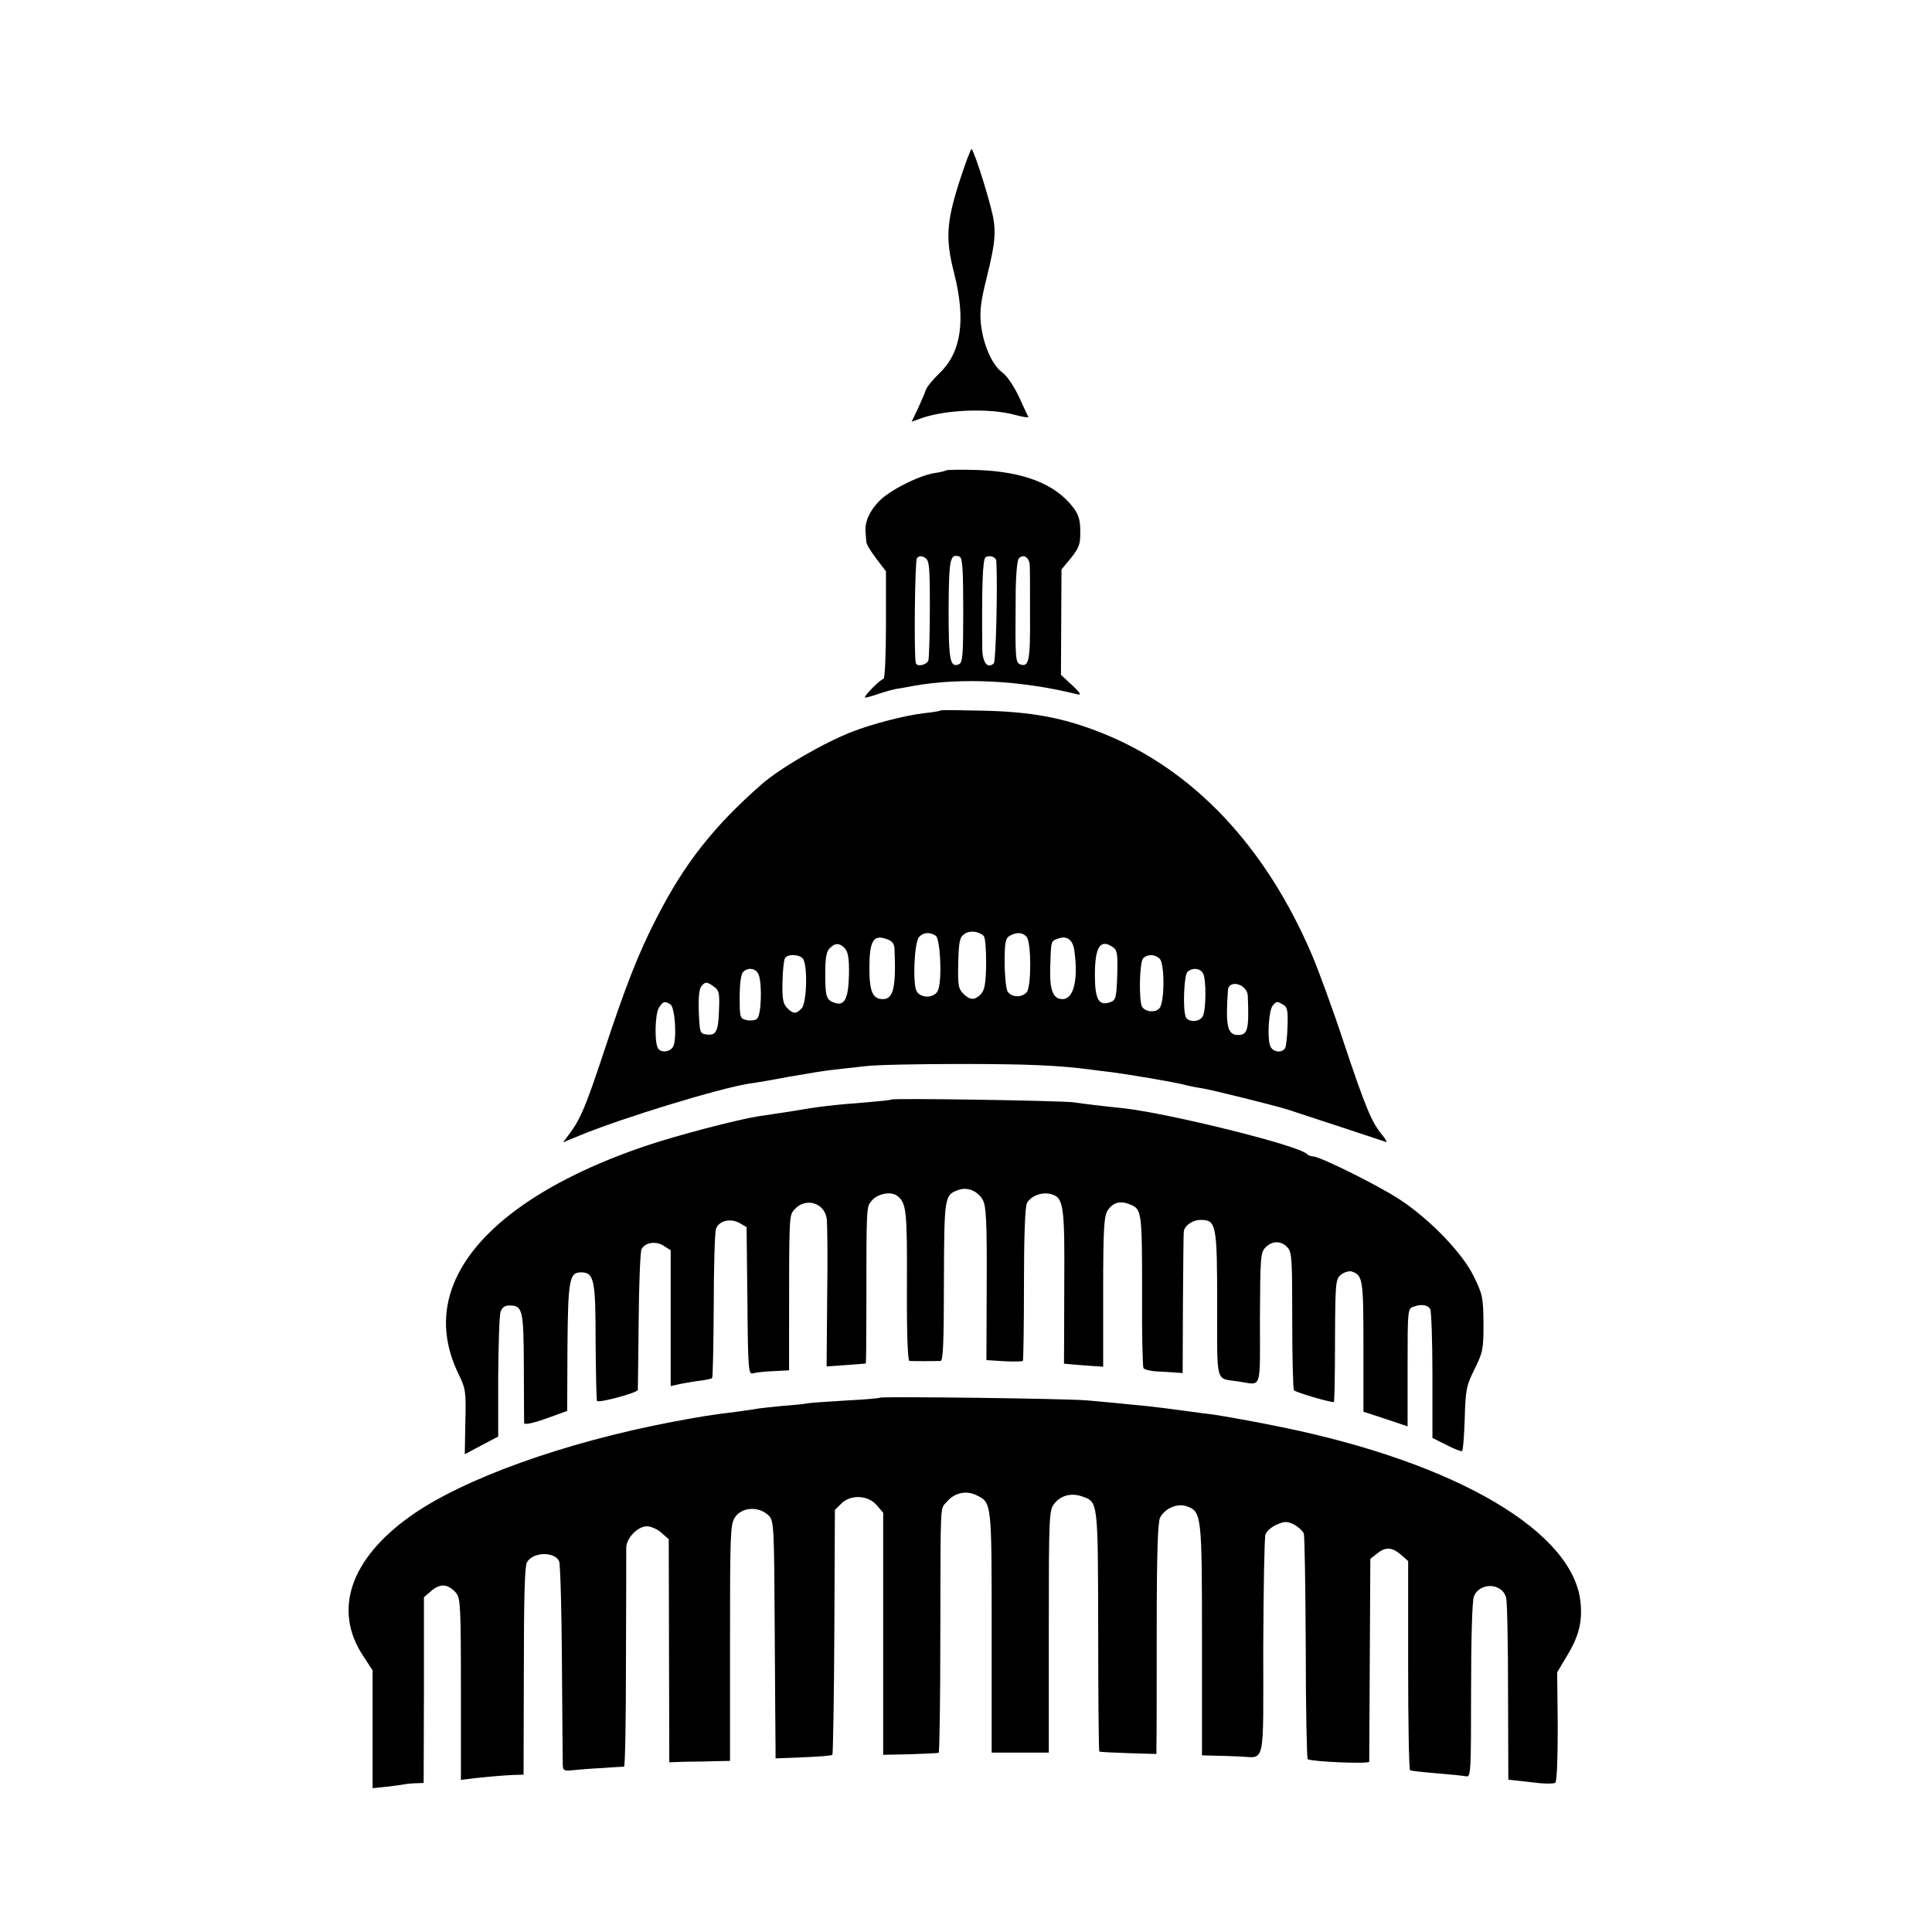
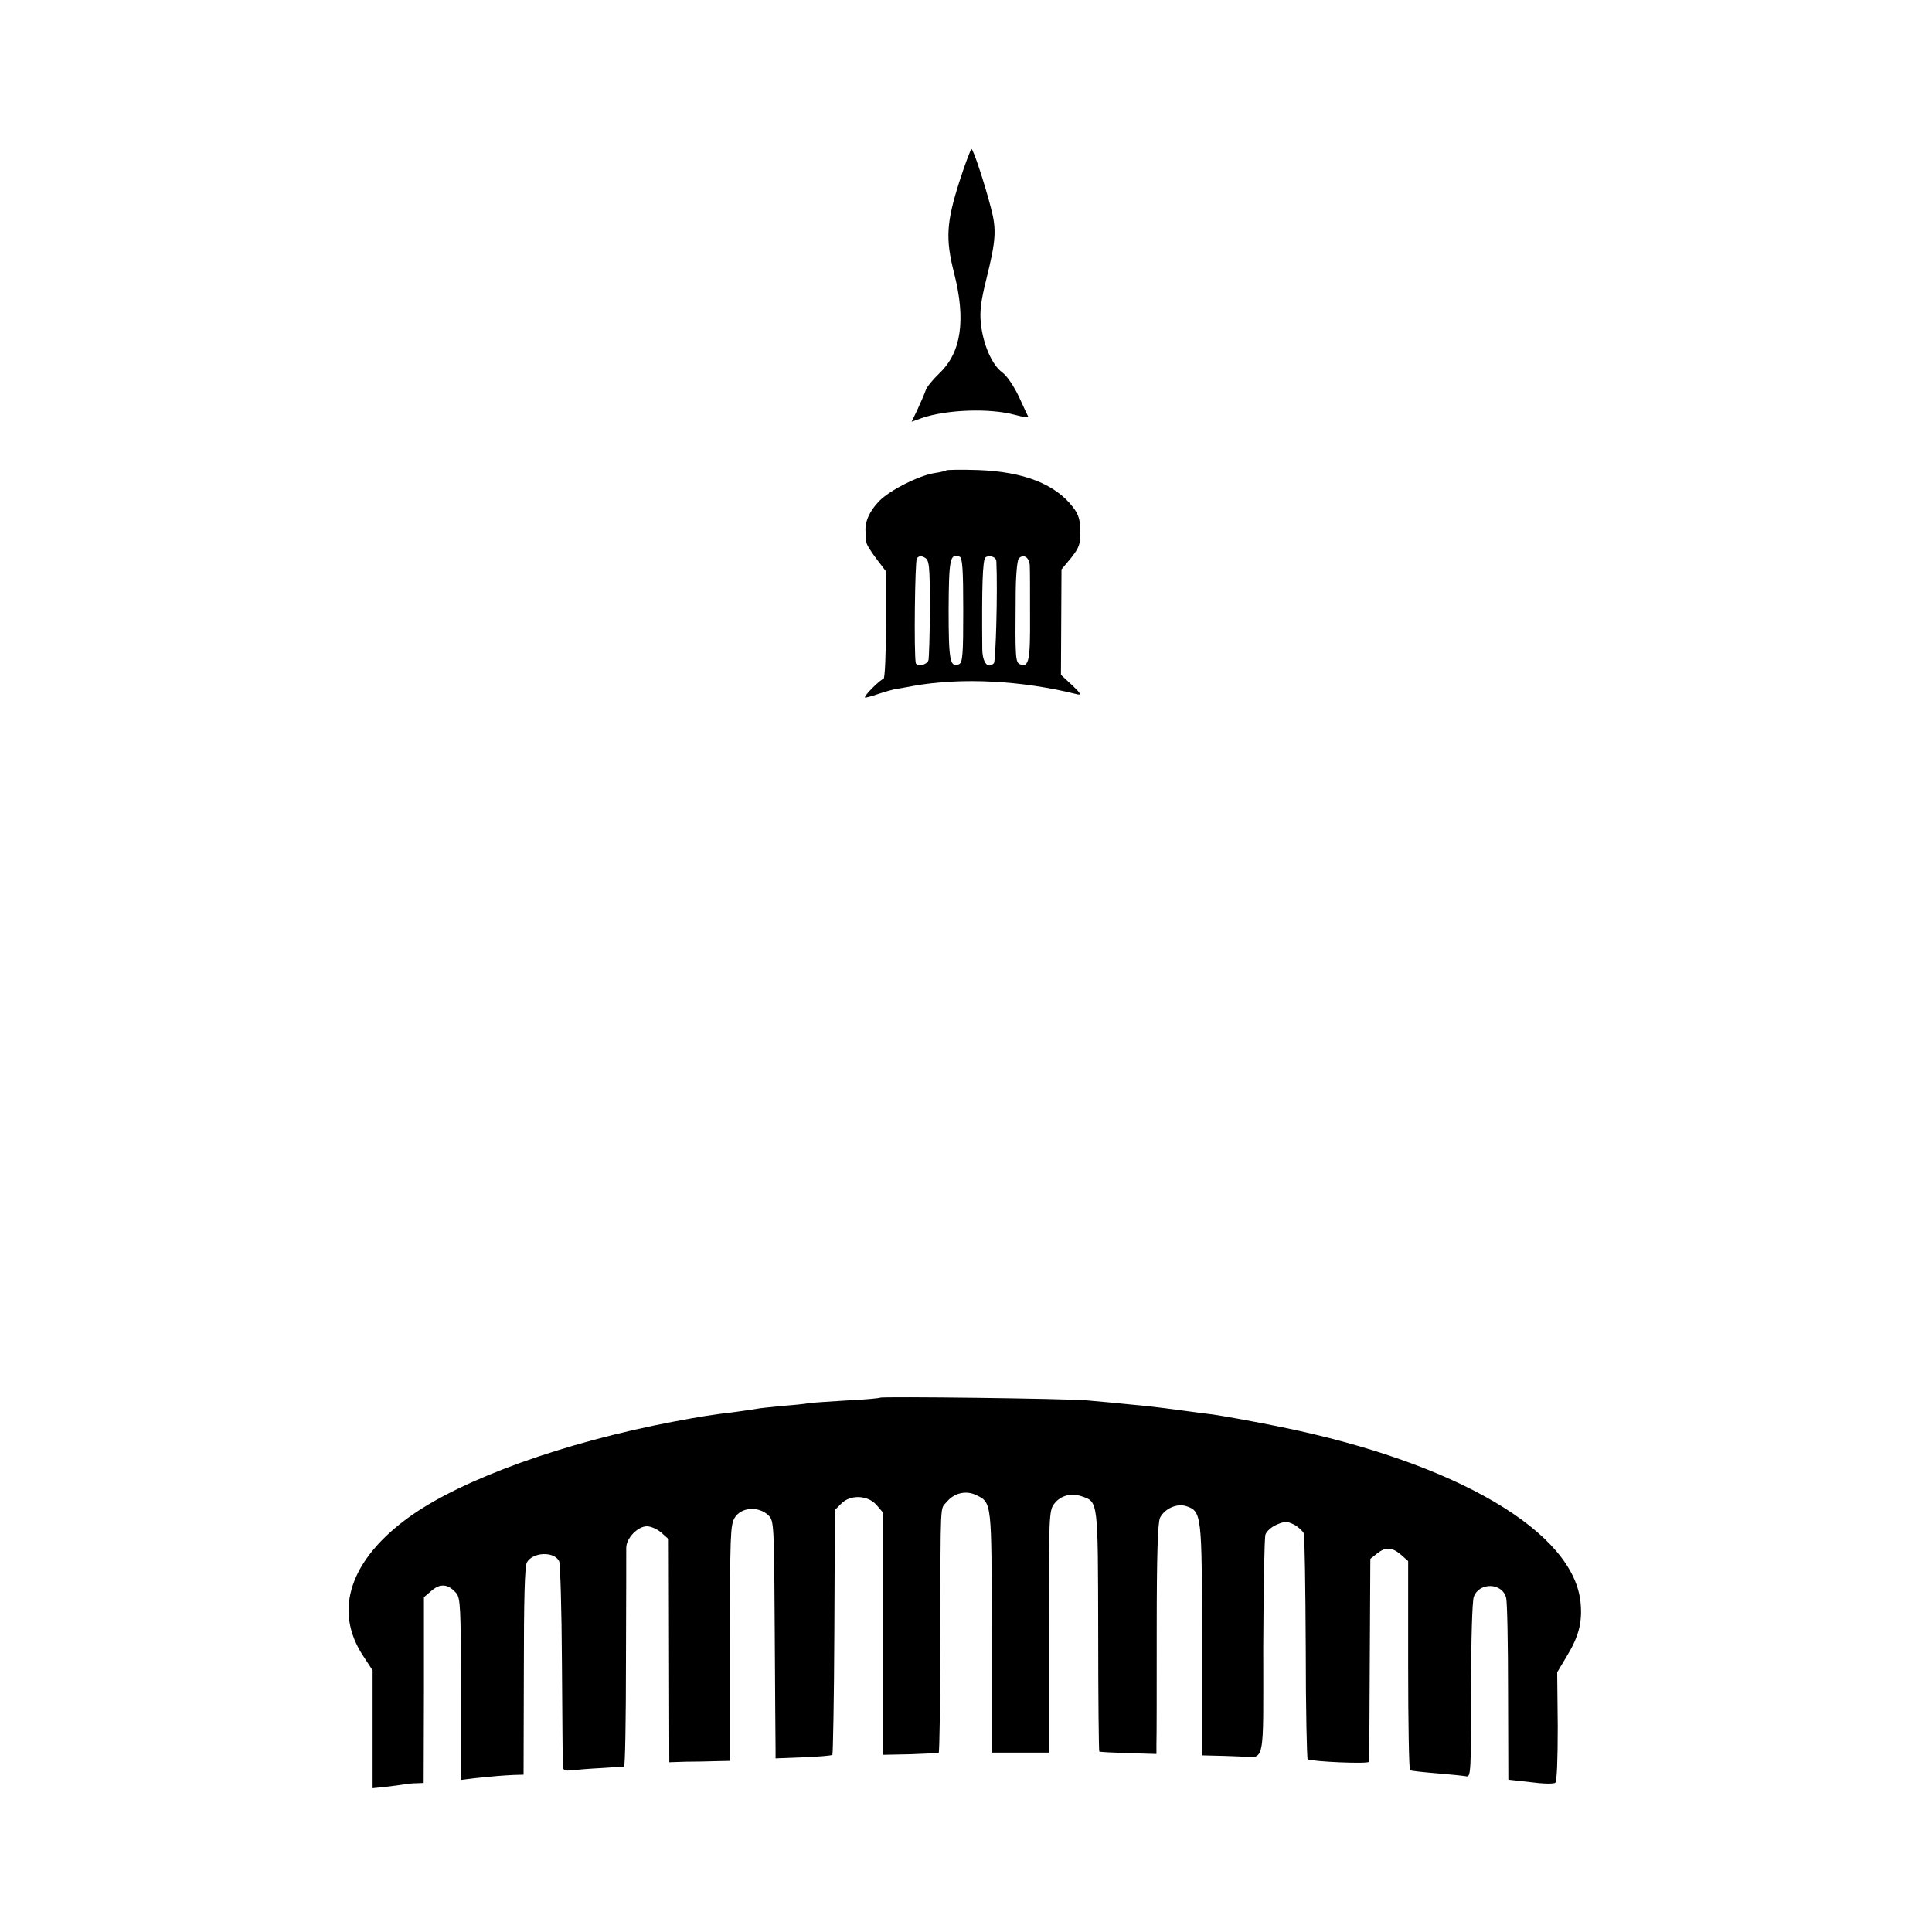
<svg xmlns="http://www.w3.org/2000/svg" version="1.0" width="700pt" height="700pt" viewBox="0 0 700 700" preserveAspectRatio="xMidYMid meet">
  <g transform="translate(0,700) scale(0.1,-0.1)" fill="#000000" stroke="none">
    <path d="M3476 6342 c-47 -148 -51 -207 -19 -332 43 -169 26 -286 -52 -361 -25 -24 -48 -52 -51 -63 -4 -12 -17 -42 -29 -68 l-22 -46 36 13 c89 31 246 37 338 12 29 -8 51 -11 49 -8 -2 3 -17 36 -34 73 -18 38 -43 76 -61 89 -37 27 -69 101 -77 176 -5 44 0 83 20 163 35 141 37 179 16 258 -23 89 -64 212 -70 212 -3 0 -23 -53 -44 -118z" />
    <path d="M3429 5296 c-2 -2 -22 -7 -43 -10 -57 -9 -164 -63 -201 -102 -35 -36 -52 -75 -49 -111 1 -13 2 -29 3 -37 0 -8 17 -35 36 -60 l35 -46 0 -195 c0 -107 -4 -195 -9 -195 -10 0 -72 -62 -67 -67 1 -2 22 4 46 12 24 8 57 18 74 20 17 3 42 7 56 10 174 31 392 20 595 -31 14 -3 8 7 -20 33 l-41 38 1 191 1 191 35 42 c29 37 34 50 33 96 0 41 -6 61 -26 87 -64 84 -179 129 -344 135 -61 2 -112 1 -115 -1z m-60 -498 c0 -95 -3 -181 -5 -190 -5 -17 -42 -26 -46 -10 -7 35 -3 370 4 379 7 9 16 10 28 3 17 -9 19 -26 19 -182z m121 -9 c0 -163 -2 -190 -16 -196 -32 -12 -37 13 -37 198 1 185 5 205 40 192 10 -4 13 -45 13 -194z m120 177 c5 -104 -2 -362 -9 -369 -22 -22 -41 2 -42 50 -2 228 1 327 12 334 15 9 39 1 39 -15z m121 -15 c1 -14 1 -97 1 -184 1 -160 -4 -186 -36 -174 -17 7 -18 22 -16 246 0 70 5 130 11 137 16 19 39 5 40 -25z" />
-     <path d="M3409 4426 c-2 -2 -30 -7 -61 -10 -69 -8 -188 -39 -260 -67 -105 -41 -260 -131 -329 -191 -172 -151 -278 -285 -378 -480 -68 -131 -116 -255 -196 -498 -61 -184 -82 -235 -121 -287 l-24 -32 63 26 c153 63 503 170 612 187 17 2 82 13 145 25 63 11 135 23 160 25 25 3 77 9 115 13 39 5 194 8 345 8 245 0 353 -5 470 -20 19 -3 55 -7 80 -10 72 -10 222 -35 260 -45 19 -5 49 -11 65 -13 33 -5 262 -62 310 -77 62 -20 341 -112 355 -117 8 -4 2 8 -13 26 -37 45 -59 96 -139 336 -38 116 -90 257 -114 314 -169 396 -431 673 -761 805 -138 55 -253 77 -429 81 -83 2 -153 3 -155 1z m155 -817 c6 -5 9 -50 9 -99 -1 -72 -5 -95 -18 -111 -23 -24 -40 -24 -65 1 -18 18 -20 32 -18 111 2 78 5 93 22 105 20 14 52 10 70 -7z m-174 1 c17 -11 24 -159 9 -197 -11 -30 -63 -32 -78 -4 -15 27 -8 175 8 195 15 18 39 20 61 6z m330 -5 c17 -21 17 -180 0 -200 -18 -21 -57 -19 -70 4 -5 11 -10 58 -10 105 0 70 3 87 18 95 25 15 48 13 62 -4z m-479 -43 c6 -139 -4 -182 -42 -182 -37 0 -49 27 -49 112 0 98 14 123 61 106 22 -7 29 -17 30 -36z m652 -9 c14 -103 -3 -173 -43 -173 -34 0 -47 31 -45 110 3 102 2 100 28 109 33 13 55 -4 60 -46z m-831 10 c11 -13 15 -38 14 -94 -2 -85 -15 -114 -50 -103 -32 10 -36 22 -36 106 0 56 4 81 16 92 20 21 37 20 56 -1z m972 4 c14 -10 16 -26 14 -101 -3 -80 -5 -90 -25 -97 -42 -15 -56 9 -56 99 0 102 20 133 67 99z m-1126 -39 c19 -19 16 -163 -4 -182 -20 -21 -30 -20 -52 2 -15 15 -18 33 -17 93 1 42 5 81 9 87 9 16 49 15 64 0z m1294 -2 c18 -18 18 -157 -1 -179 -14 -17 -50 -14 -63 5 -12 21 -10 162 4 176 16 16 43 15 60 -2z m-1453 -58 c13 -36 9 -147 -6 -159 -7 -6 -24 -8 -38 -5 -24 6 -25 9 -25 84 0 47 5 83 12 90 19 19 48 14 57 -10z m1610 5 c12 -23 11 -132 -1 -155 -11 -22 -54 -23 -62 -2 -11 28 -6 150 6 162 17 17 46 15 57 -5z m-1772 -48 c18 -13 21 -23 18 -85 -2 -78 -11 -93 -46 -88 -23 3 -24 8 -27 81 -2 50 1 84 9 93 14 18 20 18 46 -1z m1934 -33 c5 -121 0 -142 -35 -142 -39 0 -46 33 -37 162 3 41 70 23 72 -20z m-2092 -31 c17 -11 24 -126 10 -153 -11 -20 -44 -24 -55 -6 -13 21 -11 122 3 146 15 24 21 26 42 13z m2220 -1 c15 -8 18 -21 16 -78 -1 -37 -5 -74 -9 -80 -12 -19 -46 -14 -54 9 -11 29 -5 128 9 145 14 17 15 17 38 4z" />
-     <path d="M3229 3016 c-2 -2 -42 -6 -89 -10 -119 -9 -172 -15 -270 -32 -47 -7 -103 -16 -125 -19 -75 -12 -290 -68 -400 -105 -387 -130 -639 -316 -709 -523 -34 -100 -25 -203 27 -309 24 -49 26 -62 23 -170 l-2 -117 60 32 61 32 0 215 c1 118 4 225 9 238 5 14 15 22 31 22 49 0 52 -14 53 -222 0 -106 1 -198 1 -204 1 -7 31 -1 79 16 l77 28 1 230 c2 246 7 272 49 272 48 0 53 -27 53 -254 1 -114 3 -210 5 -212 8 -8 147 30 148 40 0 6 2 119 3 251 1 132 6 248 10 258 12 25 52 32 81 13 l25 -16 0 -246 0 -246 23 5 c12 3 45 9 72 13 28 3 52 8 55 11 3 3 5 120 6 261 0 141 4 267 8 279 10 30 52 40 85 22 l26 -15 3 -267 c2 -249 4 -268 20 -263 9 3 43 7 74 8 l57 3 0 150 c0 414 0 411 19 432 38 45 107 27 117 -30 3 -17 4 -146 2 -285 l-2 -253 70 5 c39 3 71 5 72 6 1 0 2 82 2 183 0 394 0 383 19 406 20 26 71 36 93 18 33 -25 36 -53 35 -324 -1 -175 3 -273 9 -274 10 -1 91 -1 113 0 9 1 12 66 12 289 1 306 2 312 51 330 33 13 72 -3 90 -36 12 -22 15 -76 14 -304 l-1 -276 64 -4 c35 -2 66 -1 68 1 2 2 4 128 4 278 0 174 4 282 11 294 13 25 53 41 85 33 48 -12 52 -37 50 -337 0 -152 -1 -277 -1 -278 0 0 32 -3 71 -6 l71 -5 0 271 c0 228 3 274 16 295 20 30 46 37 84 21 40 -17 41 -27 41 -331 -1 -138 2 -256 5 -261 3 -5 25 -11 49 -12 24 -1 54 -3 68 -4 l25 -2 1 250 c1 138 2 255 3 262 2 22 32 43 61 43 57 0 60 -16 60 -307 0 -292 -7 -266 75 -278 89 -13 80 -40 80 227 1 217 2 239 19 257 24 26 58 27 81 1 16 -17 17 -44 17 -263 0 -134 3 -248 6 -254 5 -7 125 -43 145 -43 2 0 4 100 4 222 1 215 2 223 22 240 12 9 30 14 39 11 40 -14 42 -29 42 -272 l0 -236 80 -26 80 -27 0 213 c0 213 0 214 23 221 27 10 50 6 59 -9 4 -7 8 -114 8 -239 l0 -228 50 -25 c27 -14 53 -24 57 -23 4 2 8 55 10 118 3 106 6 120 36 180 30 61 32 72 32 165 -1 93 -3 105 -35 170 -41 85 -160 208 -270 280 -78 51 -288 155 -312 155 -8 0 -18 4 -23 9 -33 32 -503 148 -668 166 -69 7 -144 16 -177 21 -41 6 -655 16 -661 10z" />
    <path d="M3189 1936 c-2 -2 -56 -7 -119 -10 -64 -4 -127 -8 -140 -10 -14 -3 -57 -7 -96 -10 -39 -4 -80 -8 -90 -10 -11 -2 -44 -7 -74 -11 -98 -12 -123 -16 -230 -36 -396 -75 -763 -207 -954 -343 -217 -155 -280 -340 -170 -506 l34 -52 0 -213 0 -214 48 5 c26 3 56 7 67 9 11 2 31 4 45 4 l25 1 1 336 0 337 28 24 c32 27 60 24 89 -9 15 -18 17 -50 17 -348 l0 -329 48 6 c66 7 101 10 143 12 l36 1 1 374 c0 259 3 380 11 395 21 38 100 41 117 4 4 -10 9 -175 10 -368 1 -192 3 -360 3 -371 1 -19 6 -21 34 -18 17 2 66 6 107 8 41 3 78 5 81 5 4 1 7 173 7 384 1 210 1 395 1 410 1 35 42 77 75 77 14 0 37 -10 52 -23 l27 -24 1 -404 1 -404 60 2 c33 0 83 1 110 2 l50 1 0 426 c0 389 1 429 17 455 24 39 87 43 123 8 19 -19 20 -34 22 -417 1 -218 3 -412 3 -430 l0 -33 100 4 c55 2 103 6 106 9 2 3 6 204 7 446 l2 441 23 23 c33 34 97 31 128 -5 l24 -28 0 -439 0 -438 98 2 c53 2 100 4 103 5 3 0 6 191 6 423 1 504 -1 458 23 486 27 33 70 43 107 25 57 -27 56 -25 56 -498 l0 -435 104 0 103 0 0 439 c0 421 1 439 20 463 23 30 62 40 101 26 58 -20 57 -15 58 -488 0 -238 2 -434 4 -436 1 -2 49 -4 105 -6 l102 -3 0 35 c1 19 1 206 1 416 0 277 4 387 12 405 17 33 61 53 95 42 56 -19 57 -30 57 -486 l0 -417 40 -1 c22 0 65 -2 95 -3 96 -4 87 -44 87 394 1 213 4 398 8 410 4 12 22 28 41 36 30 13 38 12 63 0 16 -9 31 -23 35 -32 3 -9 6 -196 7 -415 0 -219 4 -401 7 -403 15 -9 222 -18 223 -9 0 4 1 172 2 371 l2 364 24 19 c31 25 54 24 87 -4 l26 -23 0 -377 c0 -208 3 -379 7 -381 3 -2 47 -7 96 -11 50 -4 98 -9 108 -11 16 -3 17 18 17 311 0 181 4 325 10 340 20 53 103 51 117 -4 4 -14 7 -168 7 -342 l1 -317 80 -9 c44 -6 85 -7 90 -2 6 4 9 83 9 204 l-2 196 34 57 c44 72 57 123 51 192 -21 258 -447 509 -1082 639 -97 20 -209 40 -250 46 -11 1 -56 7 -100 13 -44 6 -105 14 -135 17 -133 13 -159 16 -220 21 -75 7 -745 15 -751 10z" />
  </g>
</svg>